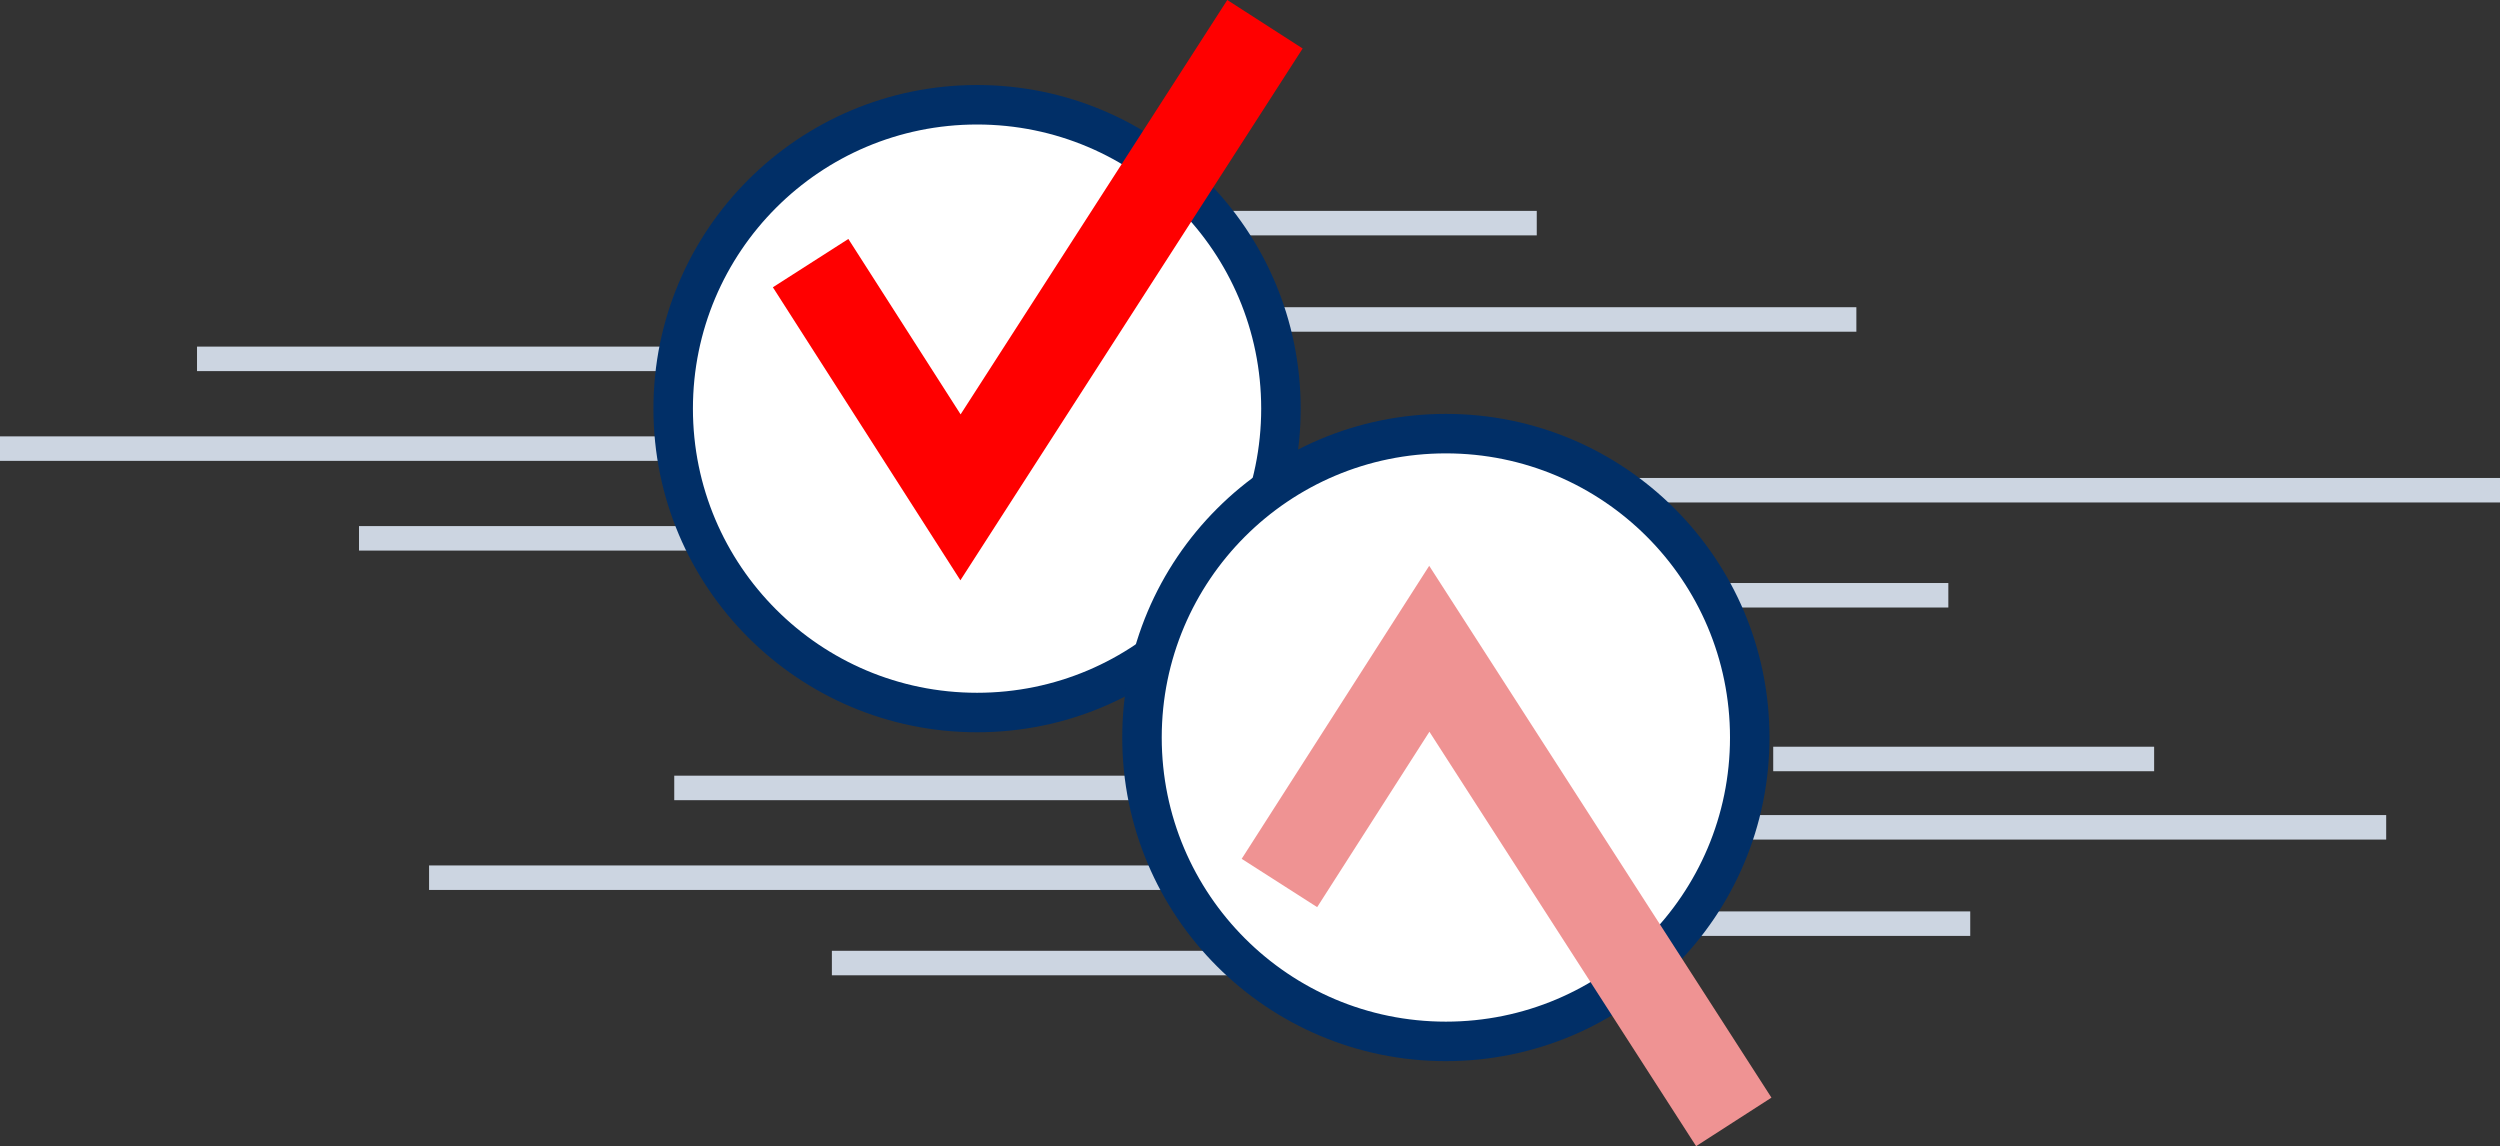
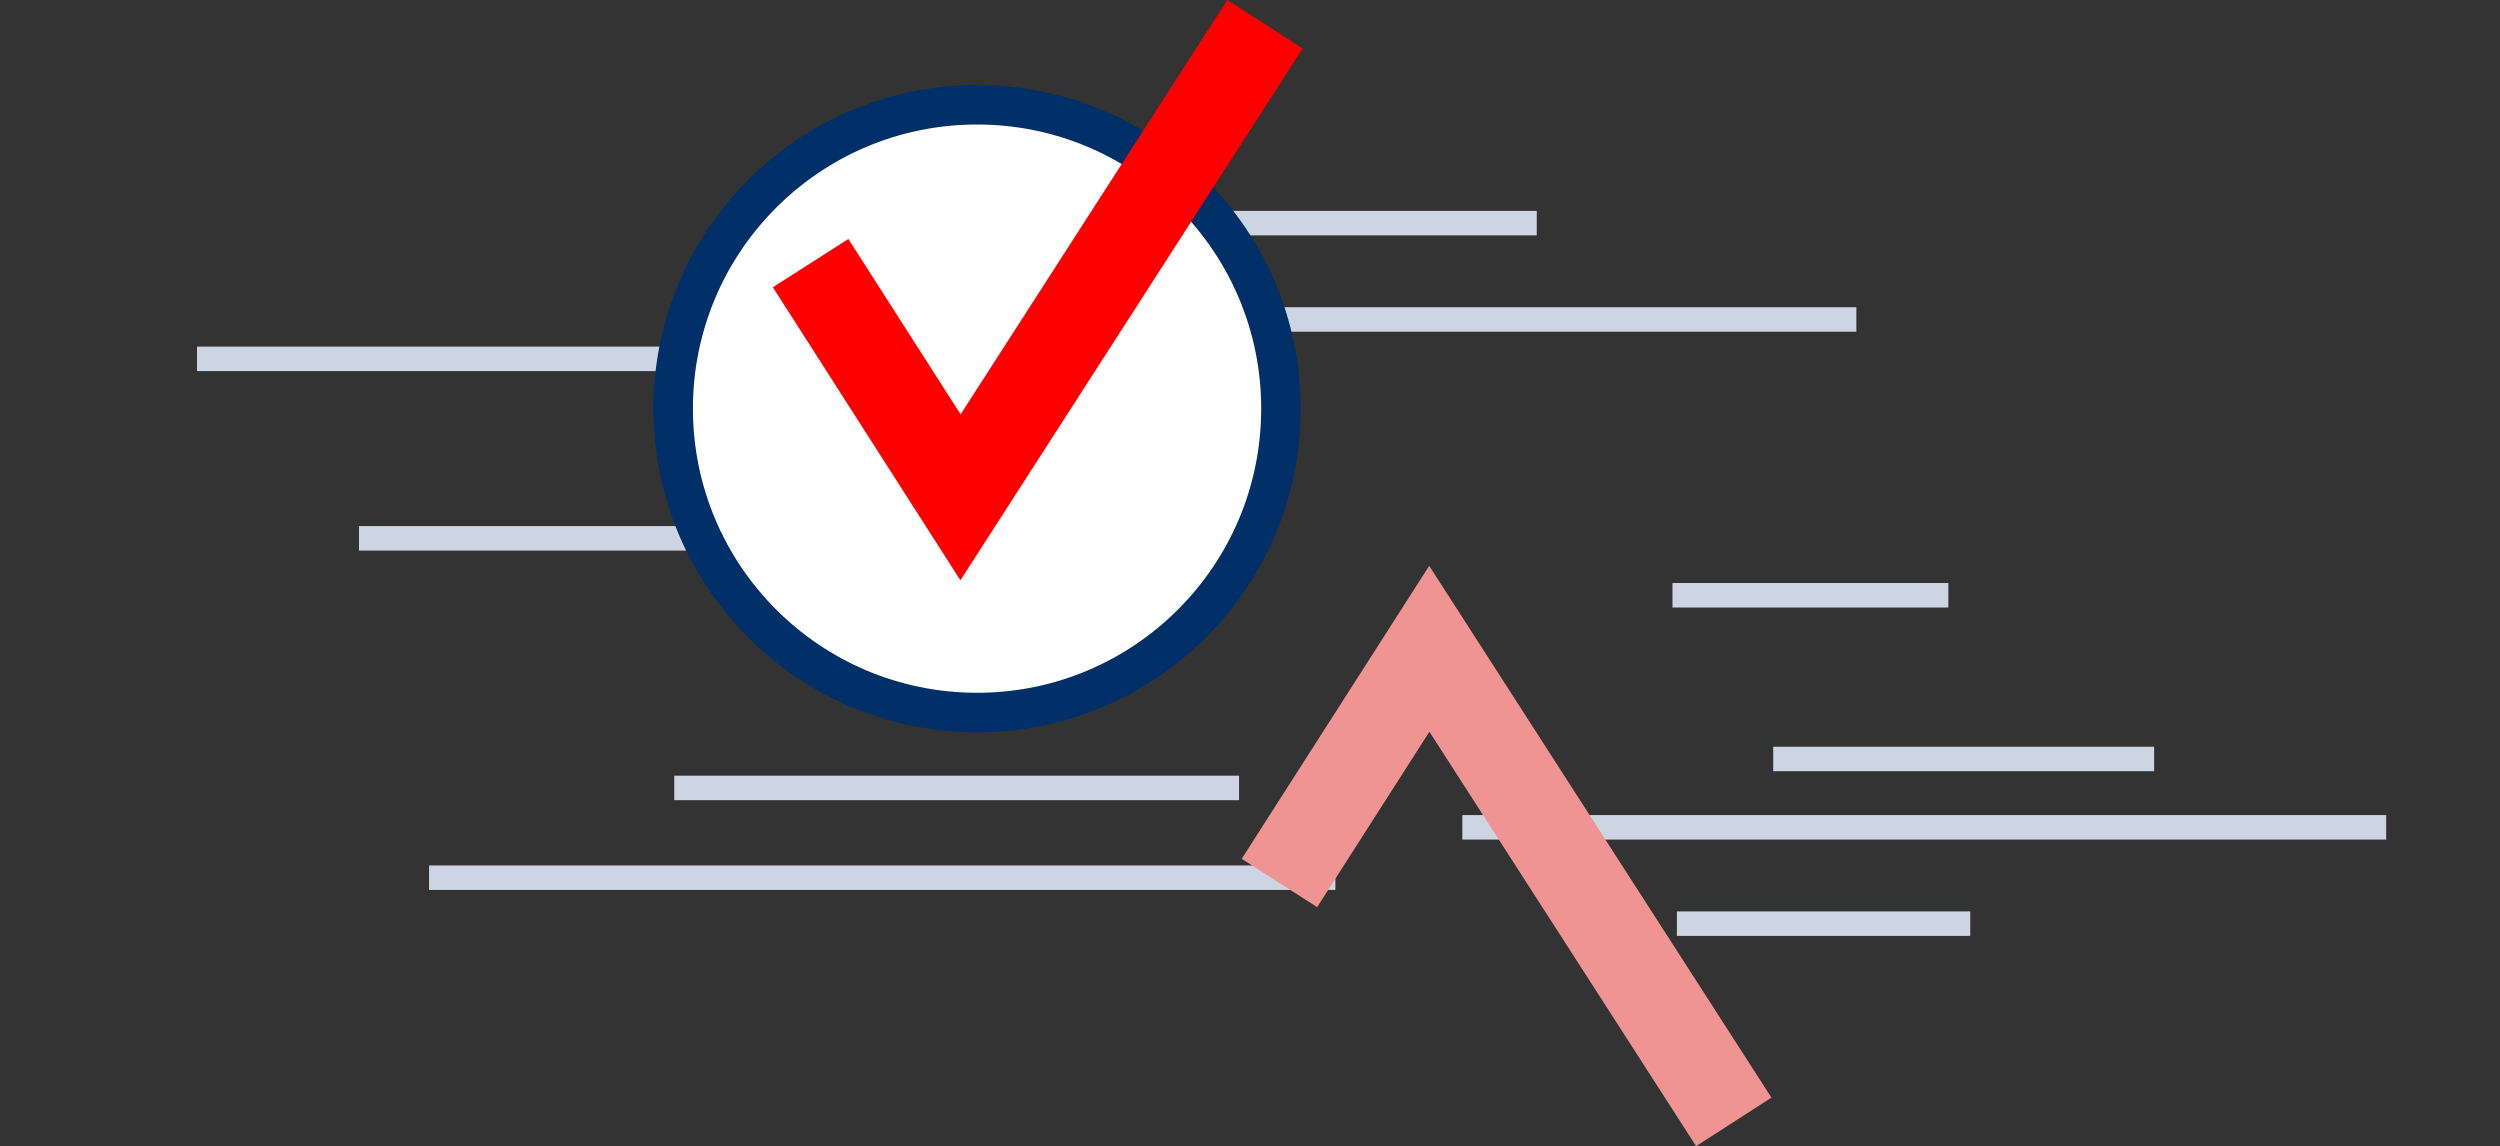
<svg xmlns="http://www.w3.org/2000/svg" viewBox="0 0 510.23 233.92">
  <rect x="0" y="0" width="510.23" height="233.92" fill="#333333" stroke="none" />
  <defs>
    <style>.cls-1,.cls-3,.cls-4{fill:none;}.cls-1{stroke:#ccd5e1;stroke-width:5px;}.cls-1,.cls-2,.cls-3,.cls-4{stroke-miterlimit:10;}.cls-2{fill:#fff;stroke:#012f67;stroke-width:8.06px;}.cls-3{stroke:red;}.cls-3,.cls-4{stroke-width:18.29px;}.cls-4{stroke:#ef9393;}</style>
  </defs>
  <title>kurs-SI_elementy</title>
  <g id="Layer_1" data-name="Layer 1">
    <line class="cls-1" x1="242.16" y1="45.54" x2="313.64" y2="45.54" />
    <line class="cls-1" x1="261.82" y1="65.2" x2="378.87" y2="65.2" />
-     <line class="cls-1" x1="298.45" y1="100.05" x2="510.23" y2="100.05" />
    <line class="cls-1" x1="298.45" y1="168.85" x2="487" y2="168.85" />
    <line class="cls-1" x1="342.24" y1="188.51" x2="402.11" y2="188.51" />
-     <line class="cls-1" x1="169.78" y1="196.55" x2="297.56" y2="196.55" />
    <line class="cls-1" x1="87.57" y1="179.13" x2="272.54" y2="179.13" />
    <line class="cls-1" x1="40.21" y1="73.24" x2="180.5" y2="73.24" />
-     <line class="cls-1" y1="91.56" x2="140.29" y2="91.56" />
    <line class="cls-1" x1="73.27" y1="109.87" x2="213.56" y2="109.87" />
    <line class="cls-1" x1="137.61" y1="160.81" x2="252.88" y2="160.81" />
    <line class="cls-1" x1="341.34" y1="121.49" x2="397.64" y2="121.49" />
    <line class="cls-1" x1="361.9" y1="154.9" x2="439.64" y2="154.9" />
    <circle class="cls-2" cx="199.41" cy="83.4" r="62.02" />
    <polyline class="cls-3" points="165.44 53.7 196.03 101.5 258.17 4.95" />
-     <circle class="cls-2" cx="295.09" cy="150.52" r="62.02" />
    <polyline class="cls-4" points="261.12 180.21 291.71 132.41 353.85 228.97" />
  </g>
</svg>